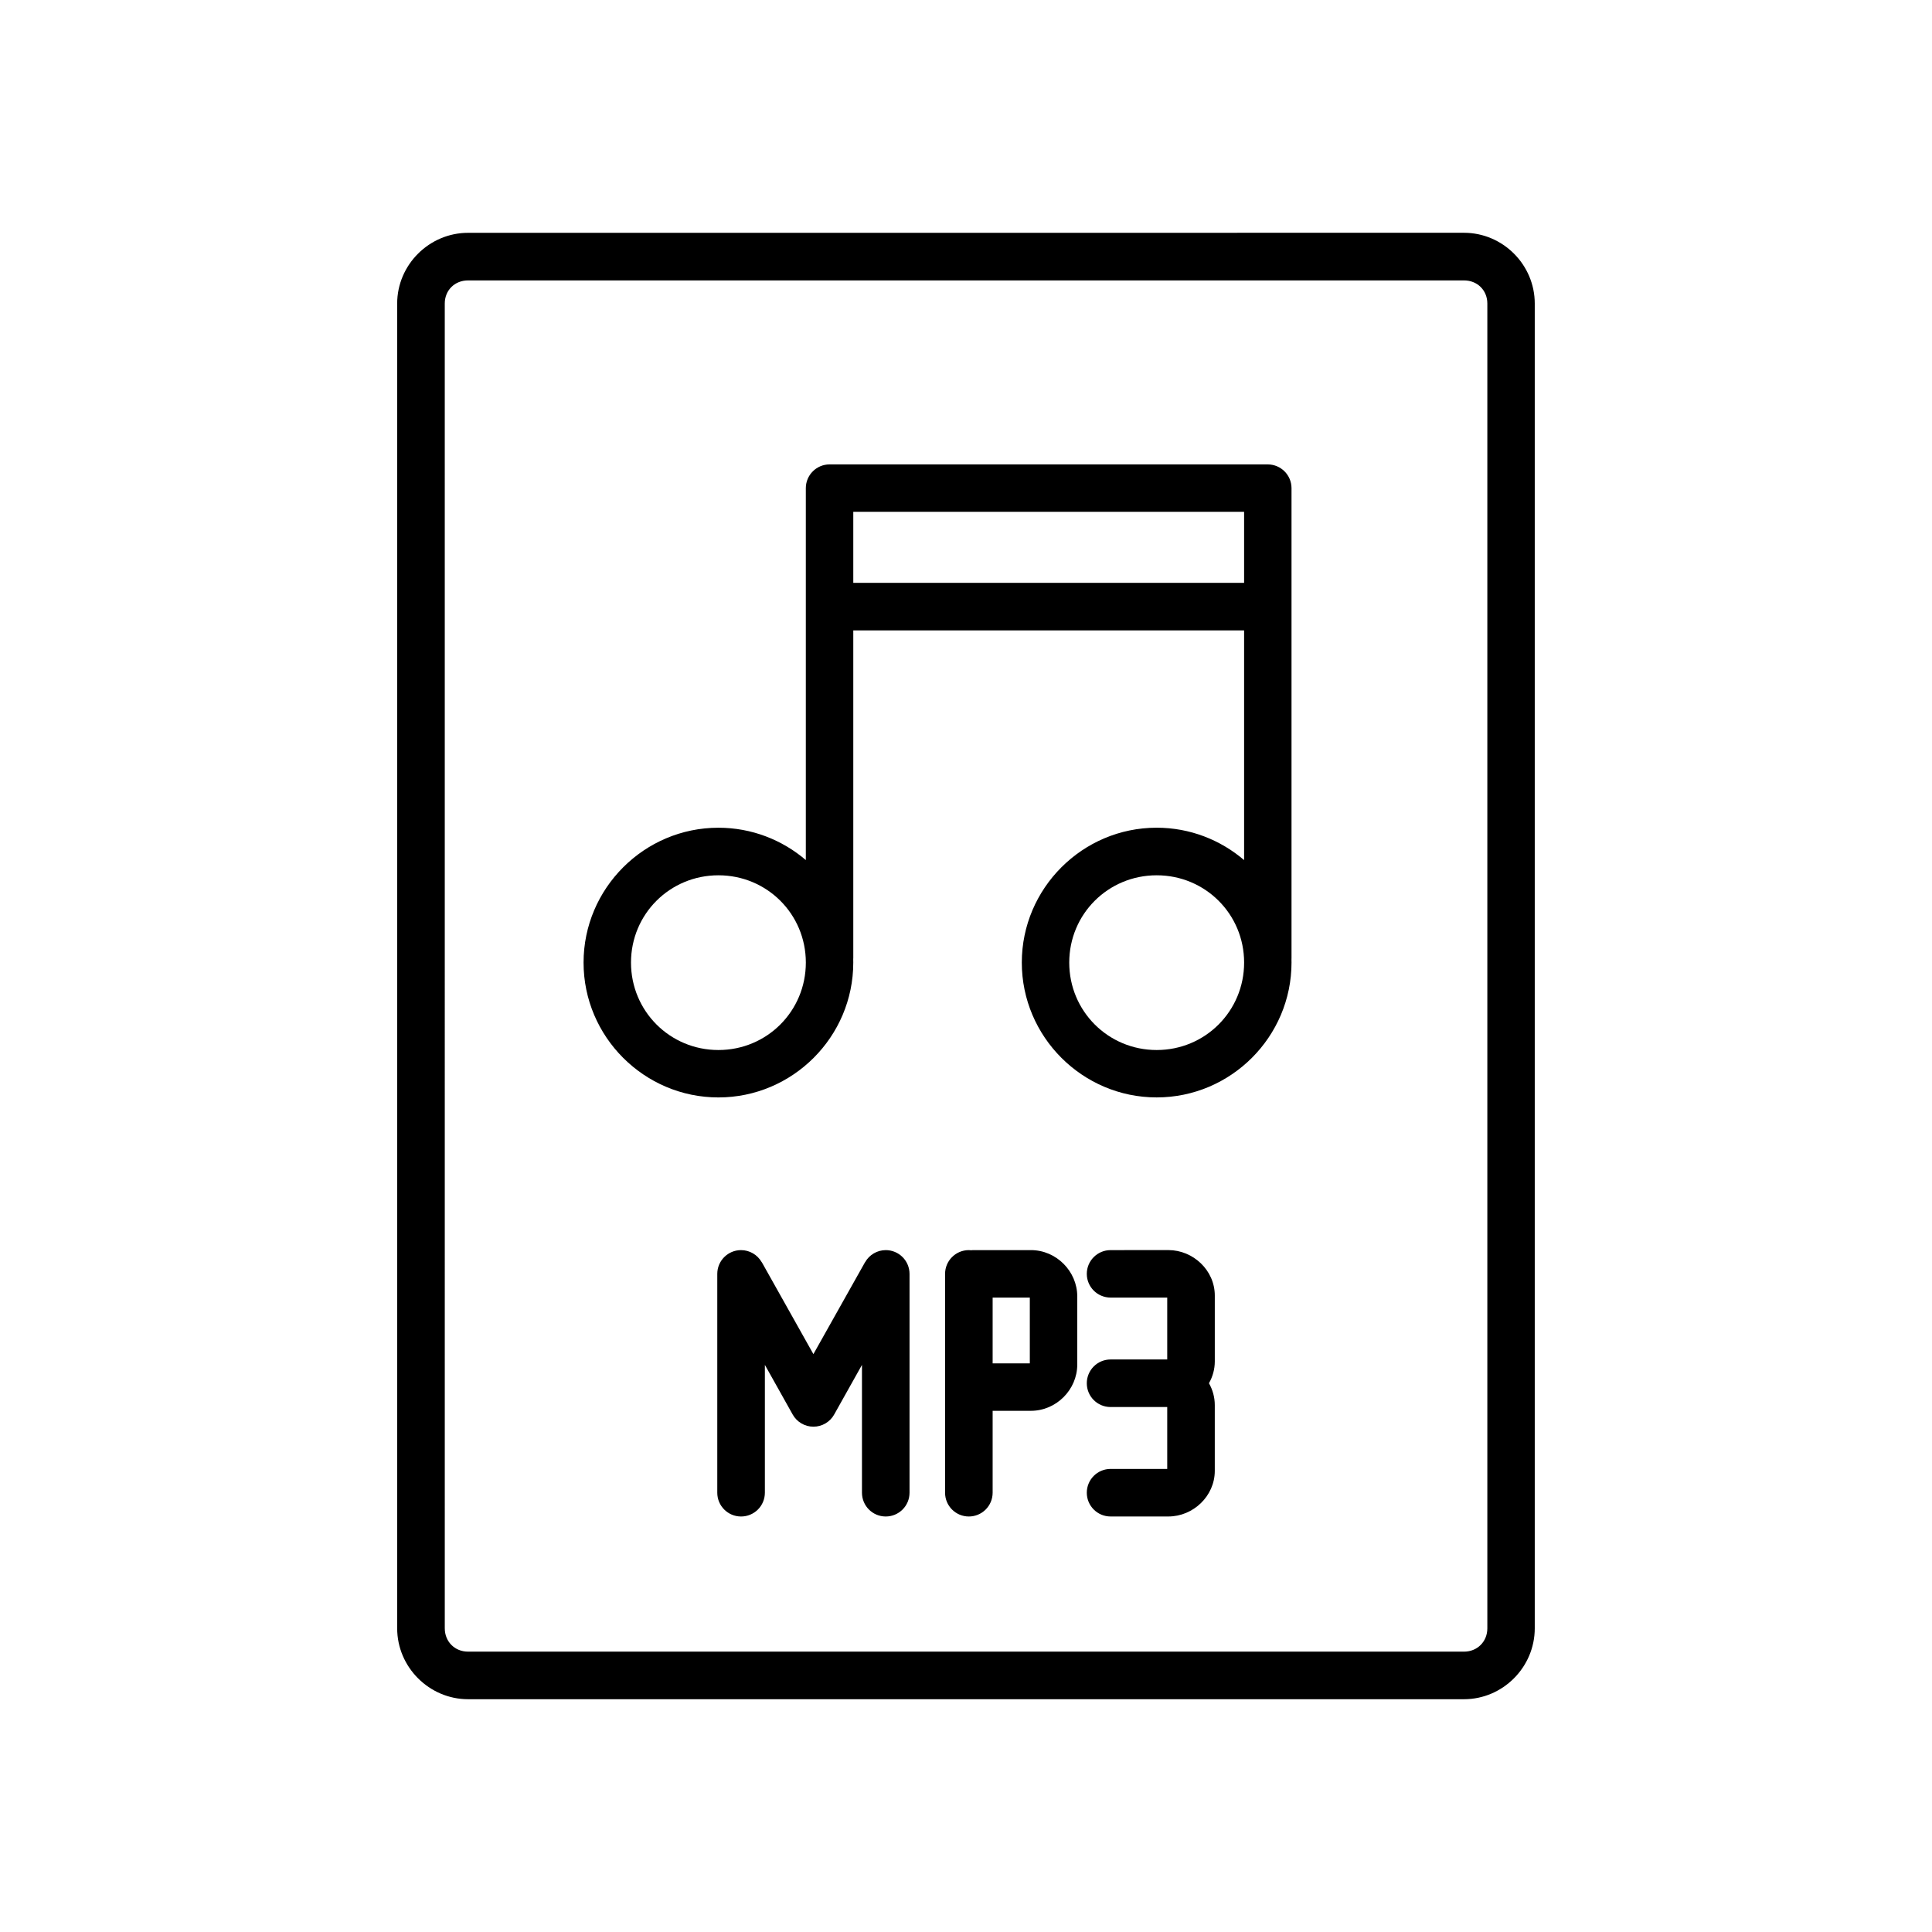
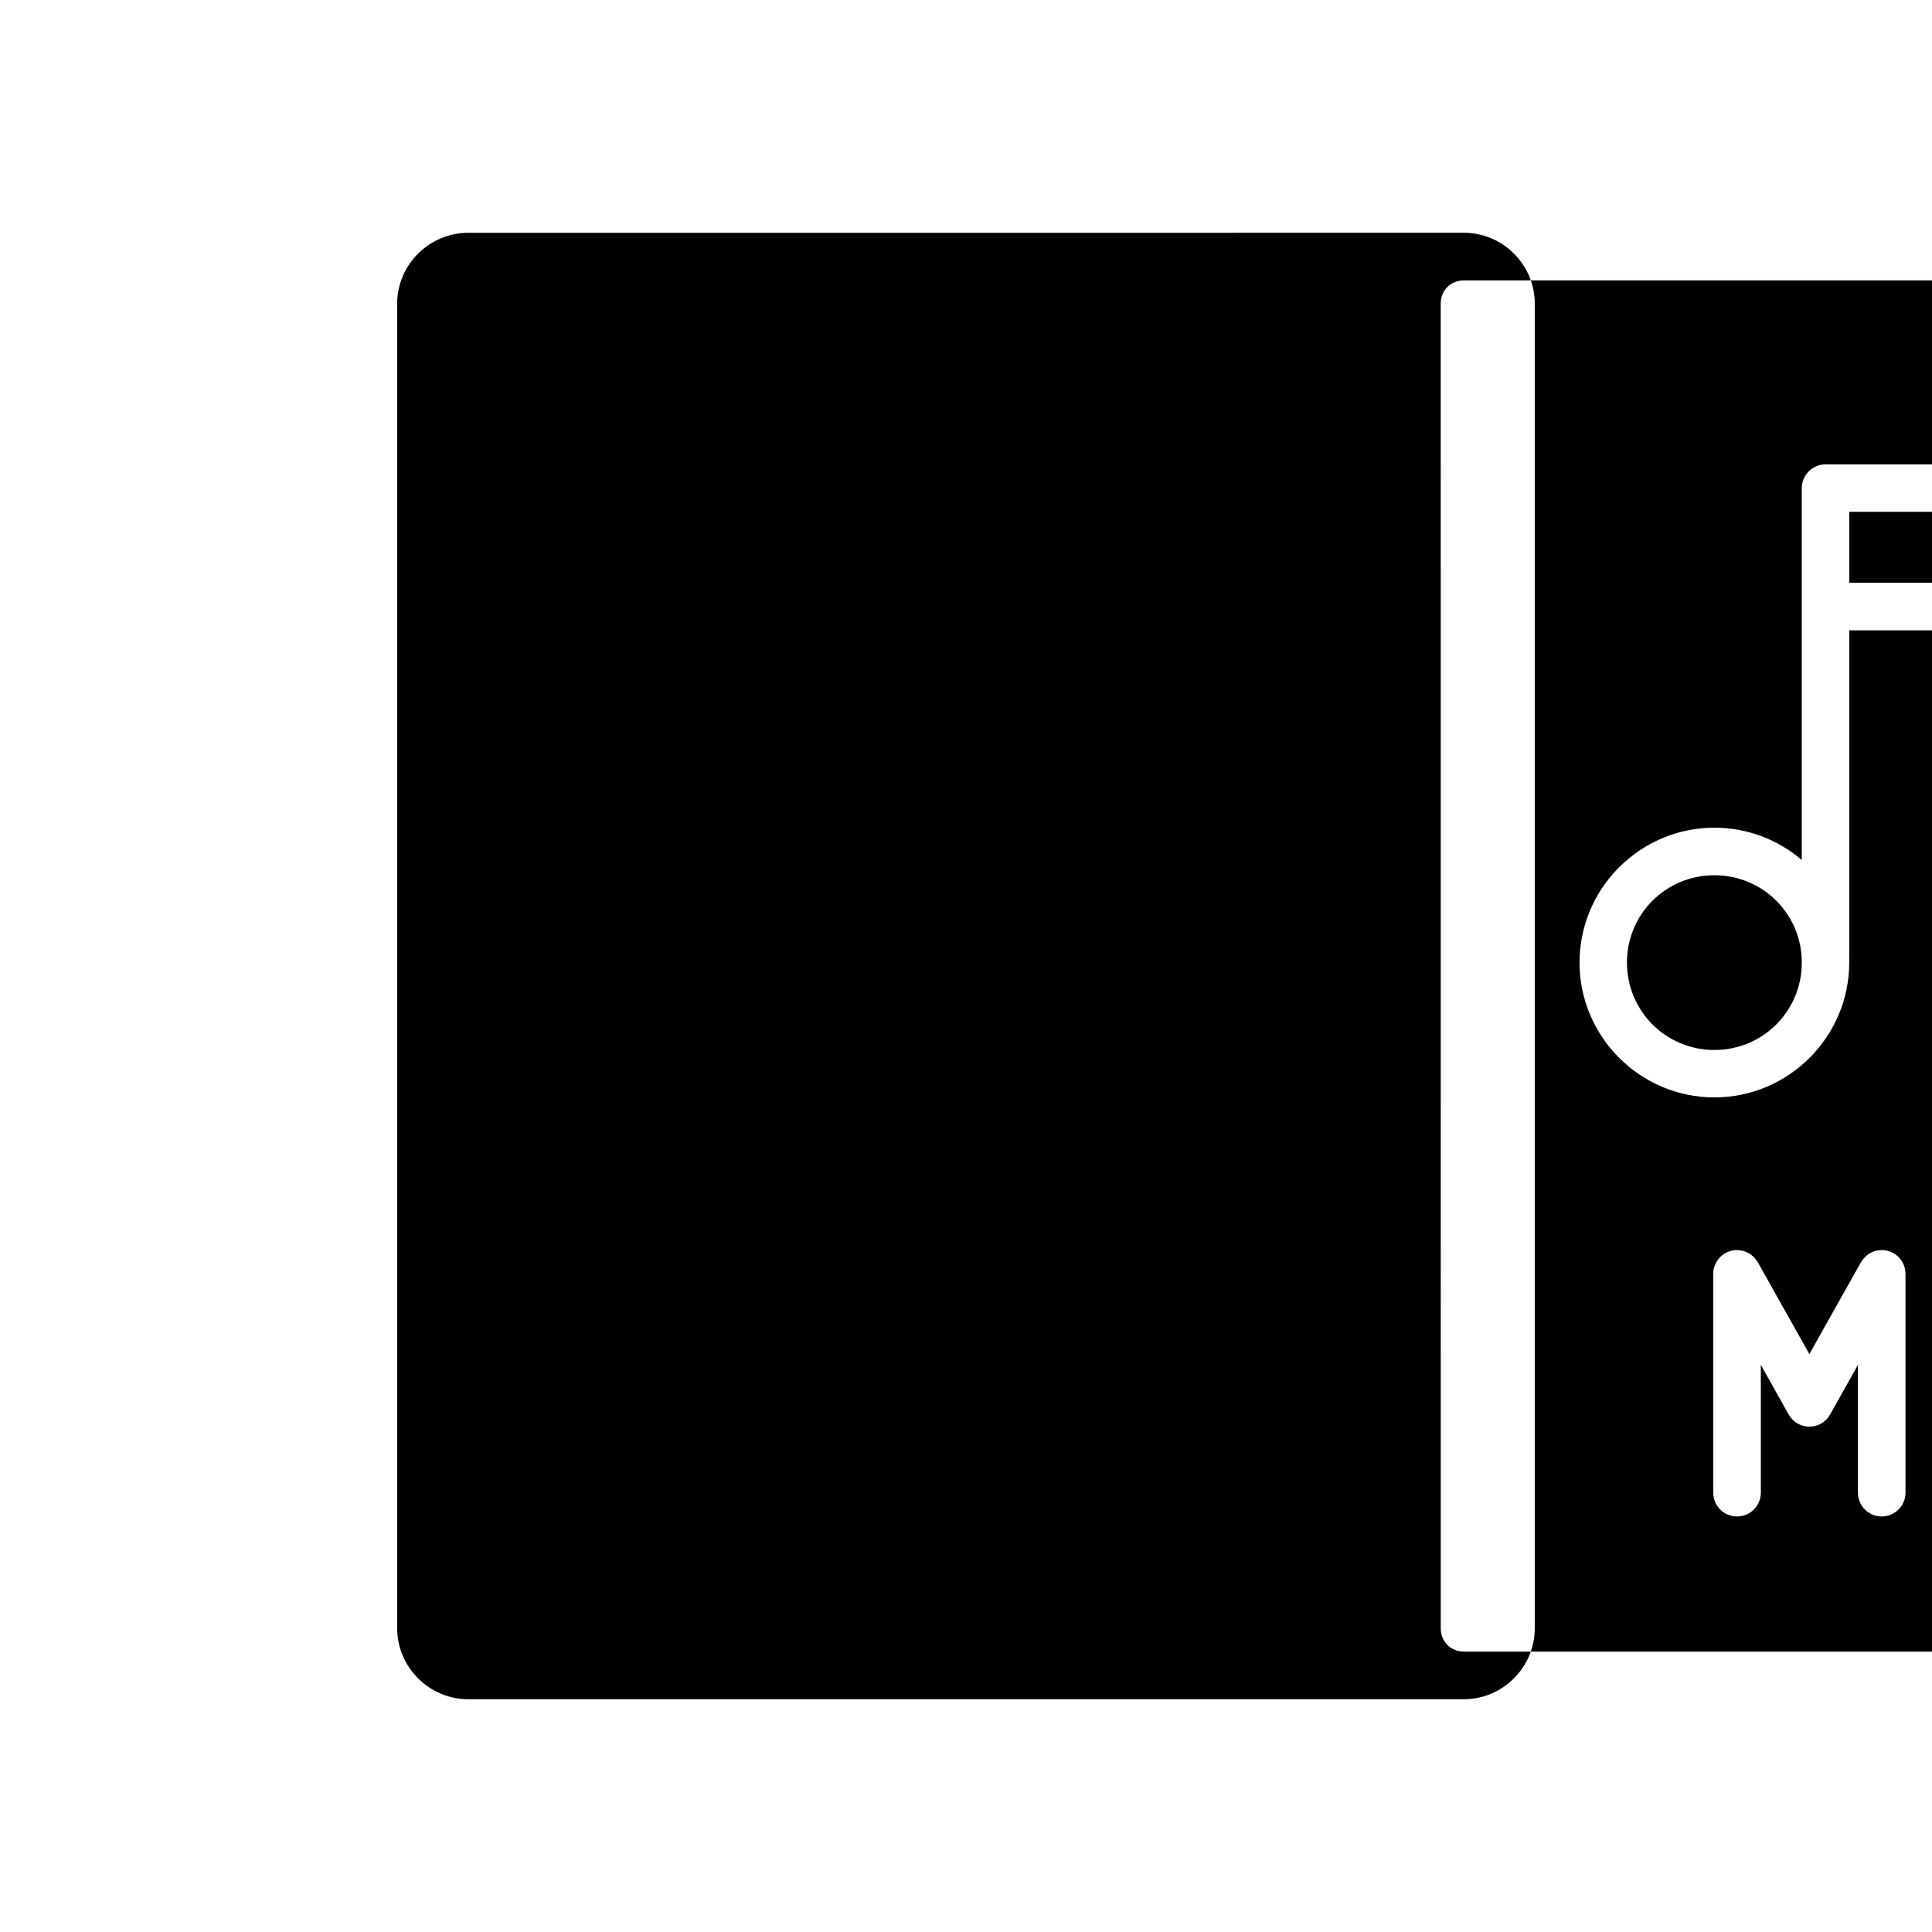
<svg xmlns="http://www.w3.org/2000/svg" fill="#000000" width="800px" height="800px" version="1.1" viewBox="144 144 512 512">
-   <path d="m268.04 205.7c-10.285 0-18.785 8.461-18.785 18.746v351.08c0 10.285 8.5 18.785 18.785 18.785h263.94c10.285 0 18.746-8.5 18.746-18.785v-351.09c0-10.285-8.461-18.746-18.746-18.746zm0 12.613h263.94c3.523 0 6.18 2.606 6.18 6.129v351.08c0 3.523-2.656 6.18-6.18 6.18h-263.94c-3.523 0-6.168-2.656-6.168-6.18l-0.004-351.08c0-3.523 2.644-6.129 6.168-6.129zm95.801 48.758c-3.465 0.004-6.277 2.812-6.289 6.277v98.578c-6.25-5.34-14.344-8.57-23.164-8.57-19.672 0-35.738 16.074-35.738 35.738s16.066 35.738 35.738 35.738c19.672 0 35.738-16.074 35.738-35.738 0-0.328 0-0.648-0.012-0.973l0.004-0.004c0.008-0.094 0.008-0.188 0.012-0.285v-86.77h103.57v60.871c-6.25-5.344-14.348-8.582-23.172-8.582-19.672 0-35.738 16.074-35.738 35.738 0 19.664 16.066 35.738 35.738 35.738s35.738-16.074 35.738-35.738c0-0.273-0.004-0.543-0.012-0.816l0.004 0.004v-0.031-0.07 0.004c0.004-0.117 0.008-0.23 0.008-0.348v-124.48c-0.012-3.461-2.816-6.266-6.277-6.277zm6.289 12.566h103.57v18.824h-103.57zm-35.738 96.324c12.867 0 23.164 10.281 23.164 23.133 0 12.855-10.297 23.172-23.164 23.172-12.867 0-23.172-10.32-23.172-23.172 0-12.855 10.305-23.133 23.172-23.133zm116.14 0c12.867 0 23.172 10.281 23.172 23.133 0 12.855-10.305 23.172-23.172 23.172-12.867 0-23.172-10.32-23.172-23.172 0-12.855 10.305-23.133 23.172-23.133zm-110.16 99.332c-3.469 0.008-6.281 2.82-6.285 6.289v58.016c0.004 3.473 2.816 6.285 6.285 6.289 1.676 0.008 3.281-0.652 4.469-1.832 1.188-1.18 1.855-2.781 1.859-4.457v-33.891l7.359 13.137v0.004c1.113 1.996 3.219 3.238 5.508 3.238 2.285 0 4.394-1.242 5.504-3.238l7.359-13.137v33.891-0.004c0.008 3.473 2.816 6.285 6.289 6.289 1.672 0.004 3.277-0.656 4.461-1.836 1.188-1.176 1.852-2.781 1.855-4.453v-58.016c-0.004-1.672-0.668-3.273-1.855-4.453-1.184-1.18-2.789-1.84-4.461-1.836-2.266 0.012-4.352 1.234-5.461 3.211l-0.012-0.012-13.688 24.363-13.676-24.363-0.02 0.012c-1.117-1.984-3.215-3.211-5.492-3.211zm60.359 0c-3.465 0.012-6.273 2.824-6.277 6.289v58.016c0.004 3.469 2.812 6.277 6.277 6.289 1.672 0.008 3.281-0.652 4.469-1.832 1.188-1.18 1.855-2.781 1.859-4.457v-21.719h10.156c6.695 0 12.27-5.578 12.27-12.27v-18.035c0-6.695-5.574-12.281-12.27-12.281h-15.332c-0.184 0.008-0.363 0.02-0.543 0.039-0.203-0.02-0.406-0.035-0.609-0.039zm37.57 0c-3.473 0.008-6.285 2.82-6.289 6.289 0.004 3.469 2.816 6.281 6.289 6.289h15.027v16.402h-15.027c-1.672 0.004-3.273 0.668-4.453 1.855-1.18 1.184-1.84 2.789-1.836 4.461 0.004 3.473 2.816 6.281 6.289 6.289h15.027v16.402h-15.027c-1.672 0.004-3.273 0.672-4.453 1.855-1.18 1.184-1.84 2.789-1.836 4.461 0.004 3.473 2.816 6.285 6.289 6.289h15.32c6.582 0 12.309-5.394 12.309-12.094v-17.438c0-2.094-0.574-4.074-1.543-5.785l0.012-0.012c0.969-1.715 1.535-3.684 1.535-5.777v-17.438c0-6.699-5.731-12.055-12.309-12.055zm-31.242 12.574h9.852v17.438h-9.852z" />
+   <path d="m268.04 205.7c-10.285 0-18.785 8.461-18.785 18.746v351.08c0 10.285 8.5 18.785 18.785 18.785h263.94c10.285 0 18.746-8.5 18.746-18.785v-351.09c0-10.285-8.461-18.746-18.746-18.746m0 12.613h263.94c3.523 0 6.18 2.606 6.18 6.129v351.08c0 3.523-2.656 6.18-6.18 6.18h-263.94c-3.523 0-6.168-2.656-6.168-6.18l-0.004-351.08c0-3.523 2.644-6.129 6.168-6.129zm95.801 48.758c-3.465 0.004-6.277 2.812-6.289 6.277v98.578c-6.25-5.34-14.344-8.57-23.164-8.57-19.672 0-35.738 16.074-35.738 35.738s16.066 35.738 35.738 35.738c19.672 0 35.738-16.074 35.738-35.738 0-0.328 0-0.648-0.012-0.973l0.004-0.004c0.008-0.094 0.008-0.188 0.012-0.285v-86.77h103.57v60.871c-6.25-5.344-14.348-8.582-23.172-8.582-19.672 0-35.738 16.074-35.738 35.738 0 19.664 16.066 35.738 35.738 35.738s35.738-16.074 35.738-35.738c0-0.273-0.004-0.543-0.012-0.816l0.004 0.004v-0.031-0.07 0.004c0.004-0.117 0.008-0.23 0.008-0.348v-124.48c-0.012-3.461-2.816-6.266-6.277-6.277zm6.289 12.566h103.57v18.824h-103.57zm-35.738 96.324c12.867 0 23.164 10.281 23.164 23.133 0 12.855-10.297 23.172-23.164 23.172-12.867 0-23.172-10.32-23.172-23.172 0-12.855 10.305-23.133 23.172-23.133zm116.14 0c12.867 0 23.172 10.281 23.172 23.133 0 12.855-10.305 23.172-23.172 23.172-12.867 0-23.172-10.32-23.172-23.172 0-12.855 10.305-23.133 23.172-23.133zm-110.16 99.332c-3.469 0.008-6.281 2.82-6.285 6.289v58.016c0.004 3.473 2.816 6.285 6.285 6.289 1.676 0.008 3.281-0.652 4.469-1.832 1.188-1.18 1.855-2.781 1.859-4.457v-33.891l7.359 13.137v0.004c1.113 1.996 3.219 3.238 5.508 3.238 2.285 0 4.394-1.242 5.504-3.238l7.359-13.137v33.891-0.004c0.008 3.473 2.816 6.285 6.289 6.289 1.672 0.004 3.277-0.656 4.461-1.836 1.188-1.176 1.852-2.781 1.855-4.453v-58.016c-0.004-1.672-0.668-3.273-1.855-4.453-1.184-1.18-2.789-1.84-4.461-1.836-2.266 0.012-4.352 1.234-5.461 3.211l-0.012-0.012-13.688 24.363-13.676-24.363-0.02 0.012c-1.117-1.984-3.215-3.211-5.492-3.211zm60.359 0c-3.465 0.012-6.273 2.824-6.277 6.289v58.016c0.004 3.469 2.812 6.277 6.277 6.289 1.672 0.008 3.281-0.652 4.469-1.832 1.188-1.18 1.855-2.781 1.859-4.457v-21.719h10.156c6.695 0 12.27-5.578 12.27-12.27v-18.035c0-6.695-5.574-12.281-12.27-12.281h-15.332c-0.184 0.008-0.363 0.02-0.543 0.039-0.203-0.02-0.406-0.035-0.609-0.039zm37.57 0c-3.473 0.008-6.285 2.82-6.289 6.289 0.004 3.469 2.816 6.281 6.289 6.289h15.027v16.402h-15.027c-1.672 0.004-3.273 0.668-4.453 1.855-1.18 1.184-1.84 2.789-1.836 4.461 0.004 3.473 2.816 6.281 6.289 6.289h15.027v16.402h-15.027c-1.672 0.004-3.273 0.672-4.453 1.855-1.18 1.184-1.84 2.789-1.836 4.461 0.004 3.473 2.816 6.285 6.289 6.289h15.32c6.582 0 12.309-5.394 12.309-12.094v-17.438c0-2.094-0.574-4.074-1.543-5.785l0.012-0.012c0.969-1.715 1.535-3.684 1.535-5.777v-17.438c0-6.699-5.731-12.055-12.309-12.055zm-31.242 12.574h9.852v17.438h-9.852z" />
</svg>